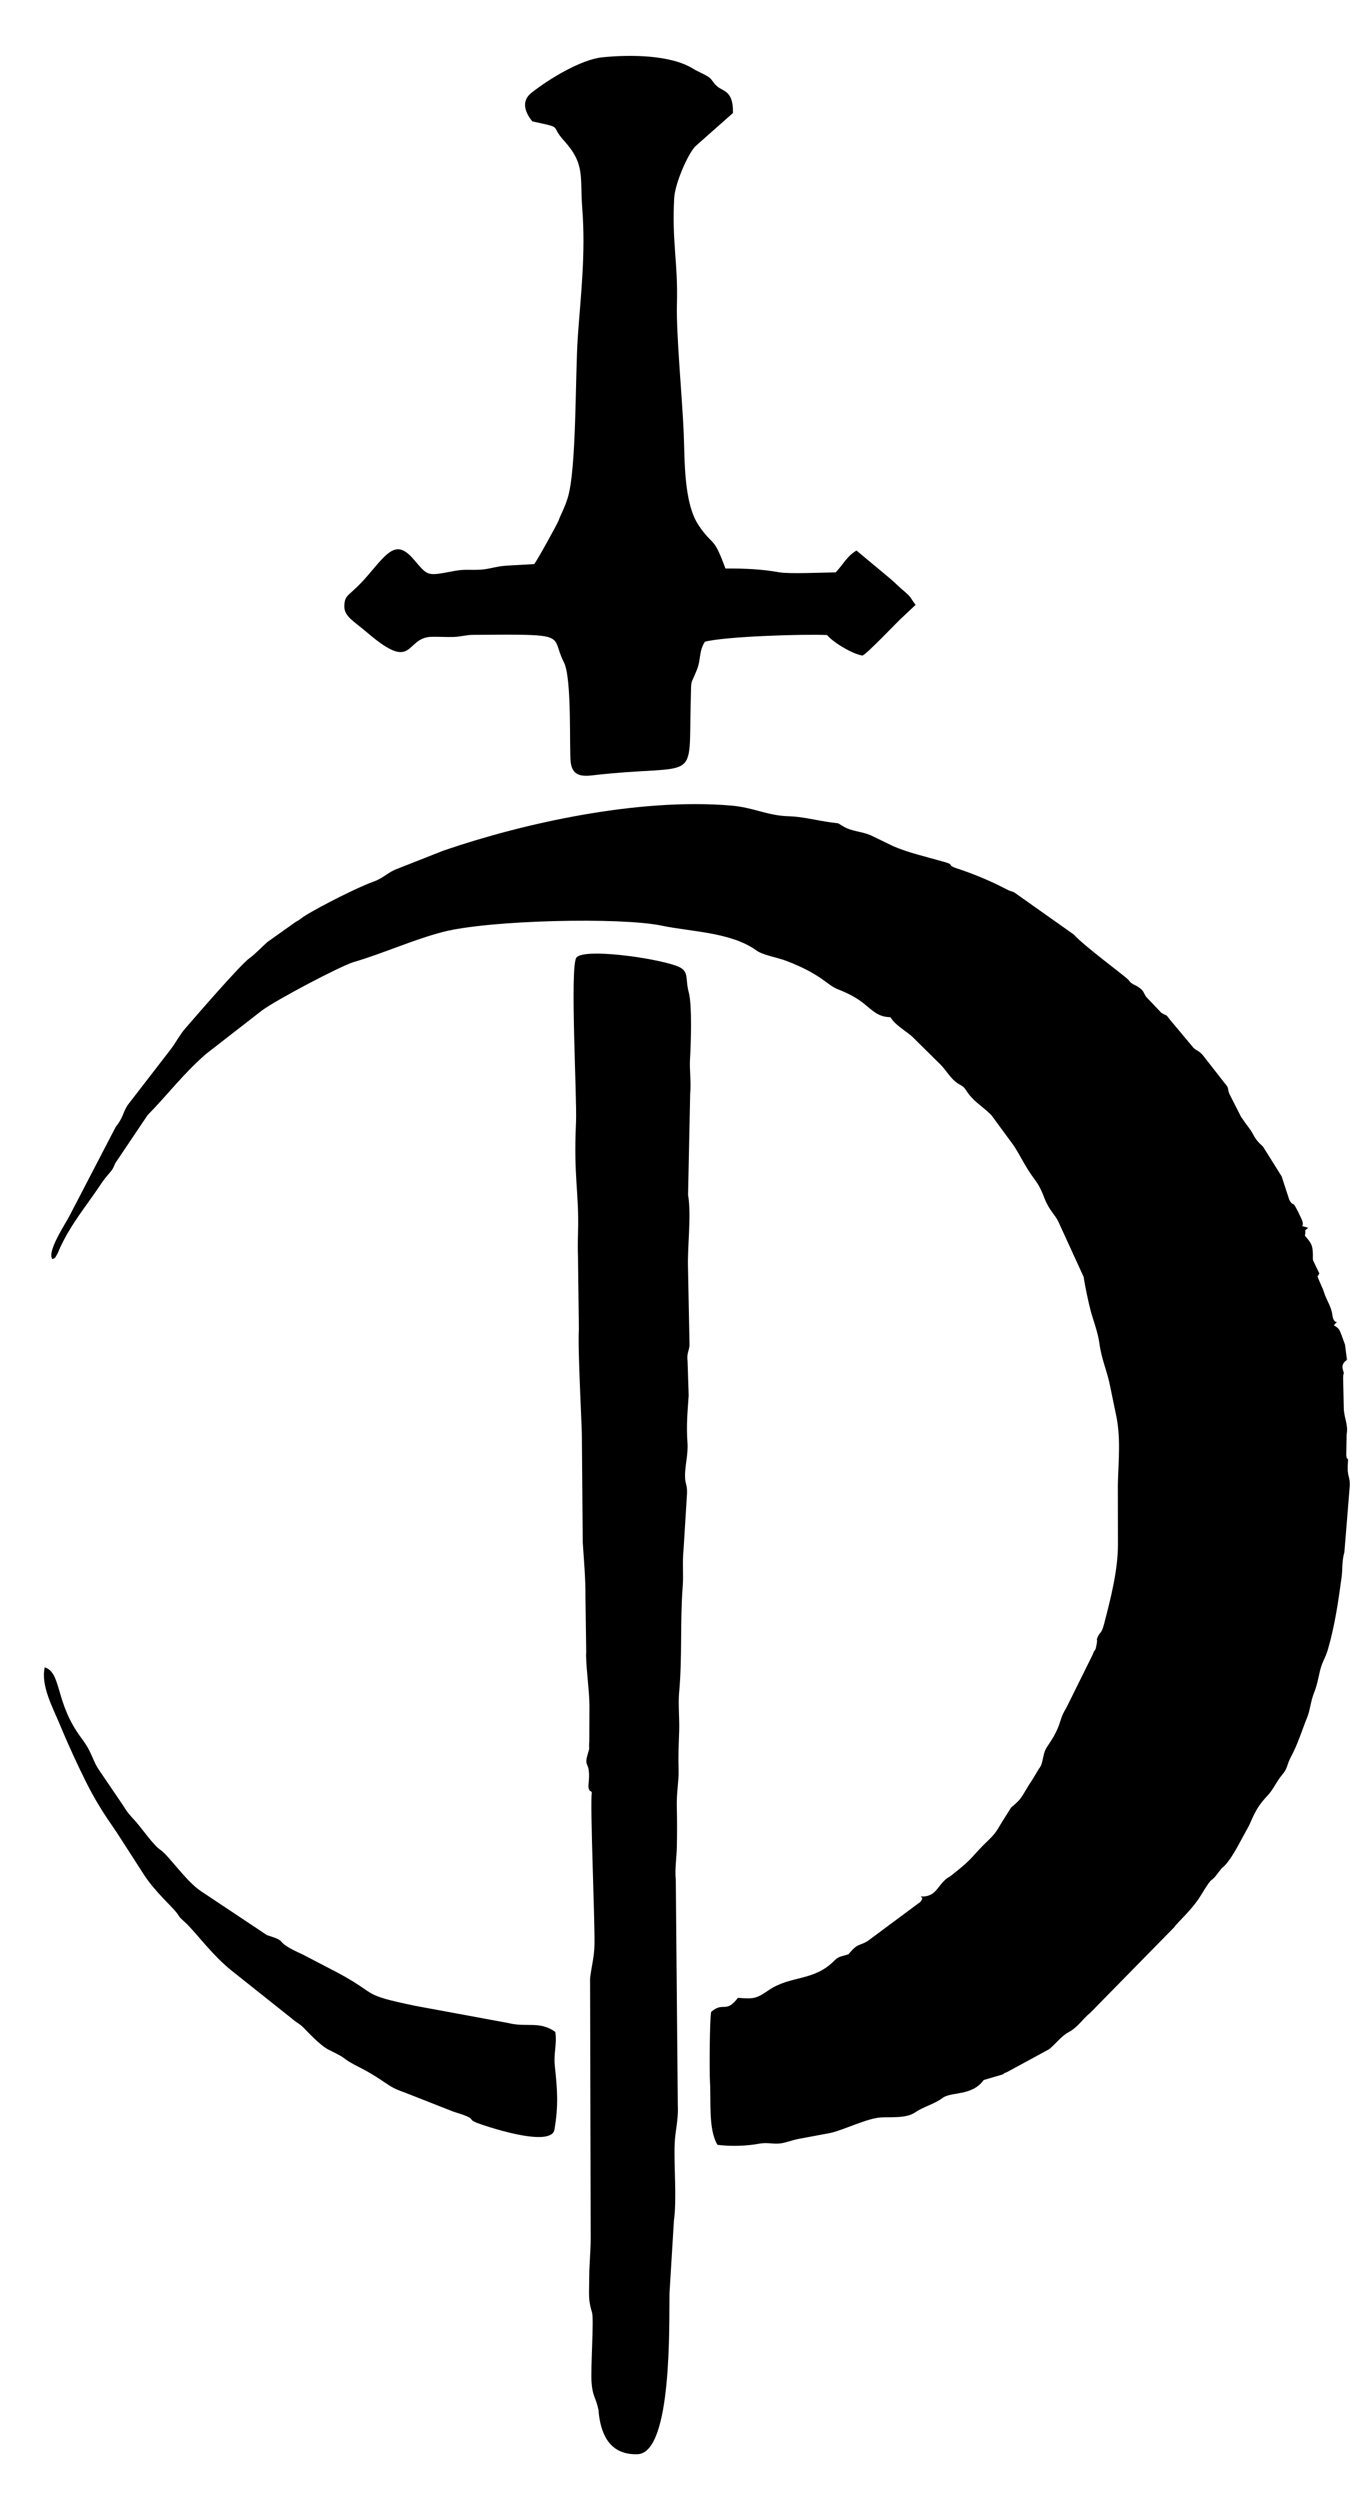
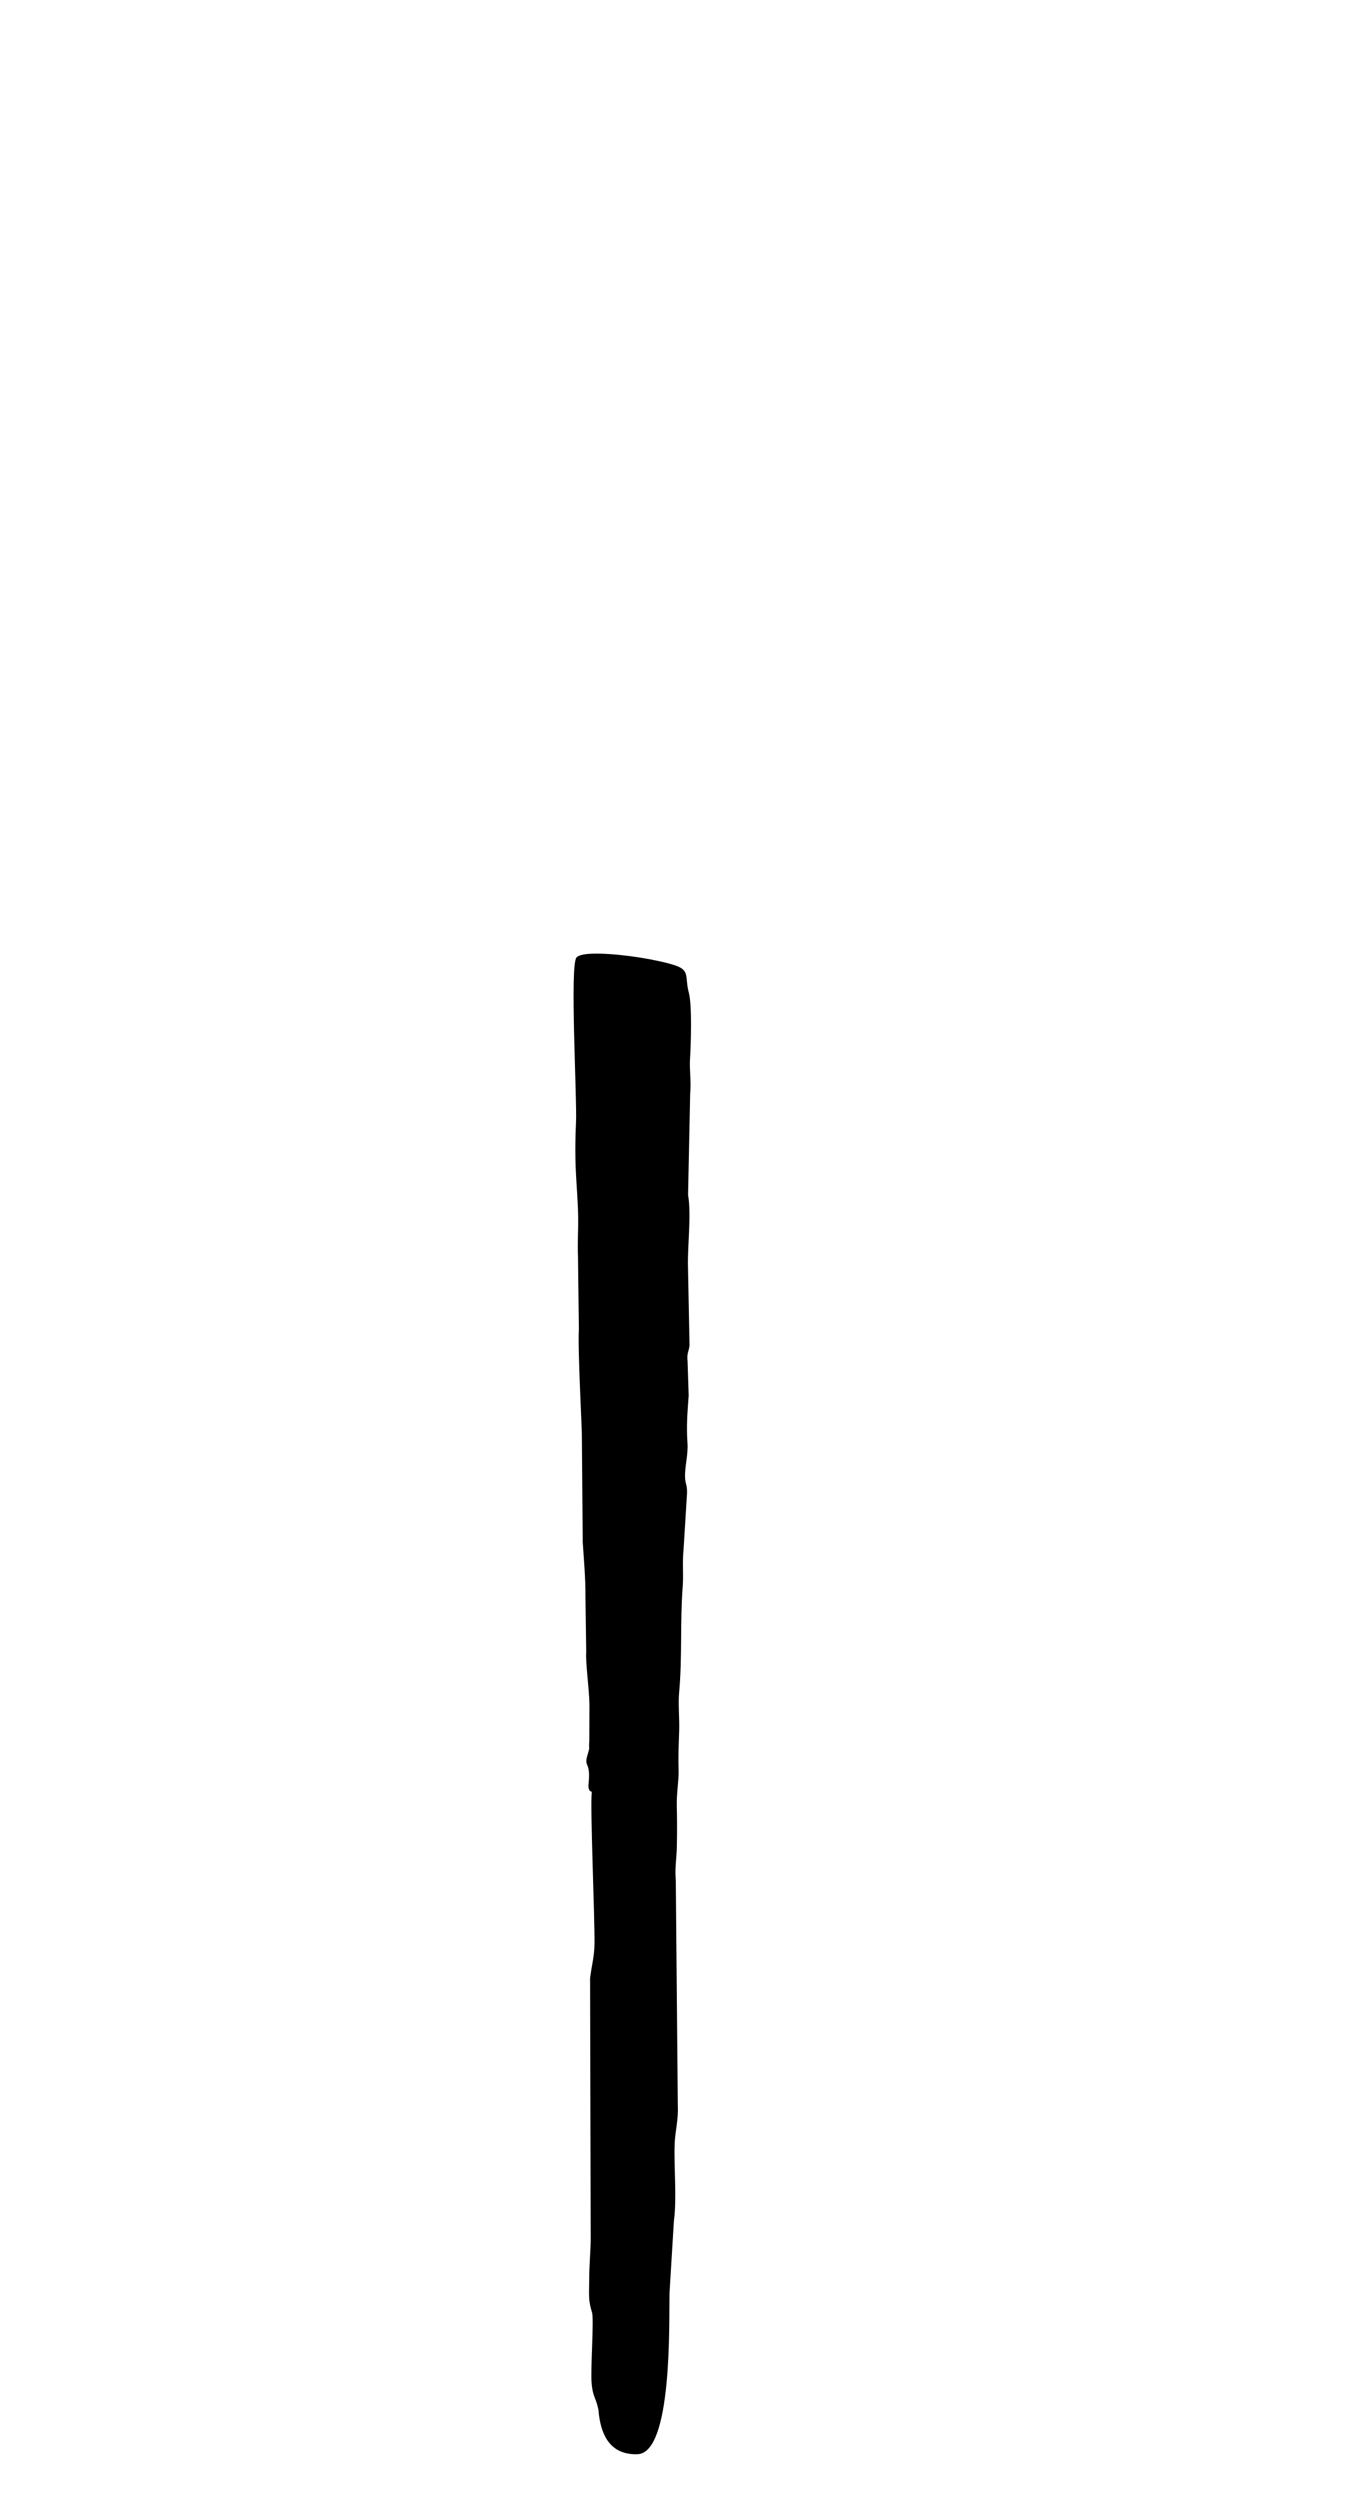
<svg xmlns="http://www.w3.org/2000/svg" xml:space="preserve" width="230mm" height="420mm" version="1.1" style="shape-rendering:geometricPrecision; text-rendering:geometricPrecision; image-rendering:optimizeQuality; fill-rule:evenodd; clip-rule:evenodd" viewBox="0 0 23000 42000">
  <defs>
    <style type="text/css"> .fil0 {fill:black} </style>
  </defs>
  <g id="Слой_x0020_1">
    <g id="_2603346417104">
-       <path class="fil0" d="M880.97 21153.61c50.04,-30.92 28.7,5.58 78.59,-82.23 23.59,-41.49 27.87,-66.2 51.59,-115.05 37.88,-78.12 66.55,-138.02 114.29,-221.08 170.24,-296.22 359.49,-531.23 540.26,-799.77 55.39,-82.31 72.41,-108.44 142.49,-192.81 85.67,-103.13 75.7,-79.85 128.91,-202.35l540.69 -804.6c346.38,-354.46 597.18,-692.13 981.85,-1029.01l943.21 -732.82c246.33,-182.04 1324.99,-748.78 1539.13,-811.93 512.47,-151.04 995.79,-374.92 1499.42,-505.85 769.25,-199.94 2987.25,-251.36 3678.39,-105.27 482.09,101.9 1164.08,107.68 1589.73,416.97 108.83,79.06 352.63,117.23 498.52,173.01 591.41,226.14 683.62,404.89 864.15,476.28 175.67,69.44 314.43,141.1 435.14,237.38 156.19,124.63 245.27,230.74 452.13,233.47 78.83,132.99 256.27,228.72 364.67,324.92l454.15 448.96c128.94,120.04 192.49,275.08 344.52,357.31 100.91,54.55 85.2,76.37 162.95,174.16 105.35,132.55 249.5,216.36 369.94,340.12l369.66 503.28c97.35,140.07 211.85,387.44 344,557.24l70.99 102.58c46.2,82.23 64.22,121.51 103.29,222.58 84.61,218.78 177.8,280.7 235.69,399.99l426.07 930.86c22.05,147.08 81.4,432.92 120.04,575.76 43.67,161.5 120.08,354.46 145.38,544.06 36.9,276.62 136.27,475.61 183.98,737.38l85.12 411.9c96.88,423.03 51.03,785.09 40.46,1230.17l1.78 998.83c-0.87,433.44 -120.71,902.04 -231.76,1329.42 -47.43,182.64 -68.1,124.68 -114.03,235.89 -19.59,47.43 5.03,11.16 -10.53,99.05 -28.66,161.73 -24.42,60.22 -72.41,192.22l-434.11 877.29c-71.15,123.56 -71.54,125.94 -113.11,255.64 -76.25,238.09 -203.66,374.01 -243.29,459.01 -34.72,74.35 -43.59,193.52 -72.77,261.5l-23.83 40.62c-3.44,5.94 -10.29,12.71 -13.9,18.61l-102.54 170.91c-203.06,304.02 -151.03,302.39 -362.01,475.8l-154.84 245.66c-69.57,115.65 -100.68,182.44 -213,290.28 -329.64,316.49 -234.42,290.64 -635.83,605.27 -46.48,36.46 -61.45,34.84 -99.45,69 -149.89,134.73 -169.41,294.76 -414.24,285.49 37.69,61.45 43.03,-35.91 15.48,56.34 -2.06,6.93 -18.25,27.75 -23.72,34.72l-887.31 658.87c-140.78,83.97 -163.51,29.38 -319.41,219.38 -93.4,34.44 -160.58,29.33 -231.29,101.59 -354.93,362.53 -730.37,246.37 -1110.41,503.08 -204.52,138.13 -235.28,150.64 -516.42,128.47 -203.65,268.82 -240.04,56.3 -449.39,235.05 -25.94,125.11 -30.53,1009.25 -20.16,1174.78 20.12,320.33 -29.93,803.06 126.22,1059.56 236.83,29.38 495.72,18.3 696.36,-18.64 149.81,-27.6 226.62,10.37 357.86,-4.87 86.91,-10.1 196.69,-54.16 305.6,-75.7l553.13 -103.73c231.25,-58.2 601.94,-241.46 829.35,-257.26 146.96,-10.21 426.82,20.55 578.81,-84.68 138.65,-96.01 322.04,-138.77 461.39,-243.09 146.61,-109.75 492.75,-26.49 690.23,-301.09l320.41 -94.07c58.79,-38.76 -11.28,-5.14 67.82,-37.21l711.37 -386.49c107.96,-86.82 203.69,-219.81 323.14,-283.47 161.68,-86.23 239.92,-225.39 372.27,-332.44l1410.94 -1438.22c34.99,-62.99 292.14,-282.52 442.38,-529.92 237.82,-391.51 127.01,-155.43 303.86,-396.74 64.69,-88.29 49.81,-49.96 115.17,-123.84 131.32,-148.39 259.64,-420.37 365.31,-605.26 83.18,-145.5 109.86,-313.6 330.5,-544.18 104.56,-109.27 150.96,-237.11 248.39,-352.4 104.92,-124.11 71.39,-158.4 154.41,-312.17 111.48,-206.62 185.32,-450.23 273.17,-668.13 44.58,-110.62 56.46,-264.43 108.76,-394.84 53.09,-132.32 67.07,-226.38 99.41,-364.12 39.47,-168.14 92.41,-220.72 136.43,-372.55 114.85,-395.79 174.68,-805.55 229.23,-1213.1 18.97,-141.78 1.51,-258.13 46.72,-418.63l88.52 -1091.36c14.89,-183.9 -46.36,-161.89 -30.76,-392.23 11.92,-176.1 -11.6,-6.85 -26.68,-147.36l6.61 -347.17c31.44,-169.29 -47.75,-281.57 -48.1,-452.01l-10.69 -501.69c8.19,-149.54 13.74,5.34 11.64,-70.32 -1.35,-47.9 -57.21,-110.69 8.79,-189.24 143.87,-171.27 -41.57,78.31 41.53,-57.13l-30.41 -237.62c-103.01,-278.8 -83.65,-258.97 -187.38,-324.57 114.14,-130.13 2.49,36.31 -25.81,-178.55 -15.45,-117.15 -76.45,-214.11 -121.87,-324.45l-39.15 -112.87c-3.01,-6.89 -8.39,-14.85 -11.48,-21.9 -122.26,-277.05 -61.92,-156.74 -57.49,-214.7 0.68,-8.47 9.62,-9.78 13.7,-15.24l-84.09 -174.36c-12.91,-35.19 -20.59,-23.16 -26.88,-72.92l0.59 -81.48c-4.63,-158.29 -30.09,-186.24 -133.54,-308.3 27.95,-152.26 -40.58,-42.04 53.88,-133.93 -198.82,-61.96 -29.17,28.07 -114.89,-155.83 -180.45,-387.08 -109.03,-155.55 -200.45,-309.92l-122.89 -375.91c-1.46,-4.08 -3.04,-13.74 -4.27,-17.54l-317.16 -506.13c-162.01,-141.77 -131.92,-178.87 -242.85,-324.01 -56.86,-74.35 -79.62,-111.65 -124.2,-173.53l-192.97 -379.71c-47.58,-103.69 6.81,-84.89 -84.05,-188.42l-366.81 -469.66c-71.3,-78.39 -83.06,-60.02 -152.22,-117.98l-396.19 -473.78c-87.41,-115.81 -40.93,-52.26 -148.3,-119.37l-260.27 -274.13c-48.9,-91.73 -45.14,-105.47 -137.86,-166.04 -37.25,-24.35 -63.27,-30.76 -86.66,-46.68 -48.5,-33.02 -31.36,-24.82 -68.06,-66.31 -57.76,-65.25 -738.8,-562.47 -916.09,-760.46l-1003.19 -709.75c-55.03,-24.03 -60.78,-15.87 -117.75,-45.65 -492.59,-257.61 -859.59,-356.19 -899.42,-375.83 -108.84,-53.73 23.75,-36.82 -172.62,-93.28 -292.97,-84.17 -590.06,-150.25 -844.19,-261.5l-378.77 -183.22c-144.34,-61.53 -304.25,-62.67 -440.52,-138.05 -143.88,-79.58 -41.73,-51.75 -227.45,-77.25 -241.78,-33.17 -482.3,-98.02 -708.2,-103.17 -347.73,-7.96 -589.87,-146.88 -959.64,-178.75 -1551.96,-133.7 -3482.41,290.4 -4837.21,755.35l-820.6 323.54c-157.01,75.85 -197.71,141.49 -364.03,201.51 -272.39,98.31 -854.69,395.52 -1120.82,555.74 -101.79,61.29 -82.94,66.55 -181.8,120l-471.45 335.02c-93.91,81.95 -198.27,196.29 -299.66,270.01 -159.91,116.31 -892.58,964.27 -1090.33,1193.14 -83.06,96.17 -149.18,226.27 -231.45,334.67l-729.66 945.42c-96.04,159.16 -62.95,190.2 -200.6,367.76l-768.3 1478.6c-77.92,153.22 -391.44,616.39 -292.62,739.4z" />
      <path class="fil0" d="M9942.63 30111.54c-30.68,216.76 51,2098.63 45.22,2548.5 -2.78,214.7 -51.43,374.09 -74.04,574.86l10.57 4387.53c-2.1,199.98 -24.07,422.51 -25.02,634.52 -1.39,315.07 -19.68,368.16 47.23,591.89 34.21,114.41 -26.17,934.97 -7.44,1181.66 16.55,218.11 67.26,250.06 103.25,401.3 24.03,100.99 8.83,47.82 20.91,141.22 47.82,370.57 215.45,669.71 646.67,655.94 590.46,-18.81 528.5,-2223.3 538,-2703.86l74.19 -1217.49c52.03,-396.51 -2.77,-891.87 12.79,-1297.91 7.92,-206.9 64.81,-398.24 52.78,-635.47l-34.01 -3785.71c-18.41,-210.07 13.18,-351.21 17.93,-571.62 4.56,-209.99 4.56,-462.77 -1.03,-670.7 -6.05,-224.96 35.44,-436.69 30.41,-601.9 -7.48,-245.31 1.54,-429.36 9.74,-671.9 6.57,-194.23 -18.65,-446.54 -1.55,-632.94 55.08,-601.06 15.01,-1184 60.34,-1780.99 16.67,-219.29 -8.95,-391.59 15.32,-637.21l57.73 -937.55c3.2,-153.06 -29.58,-145.3 -33.34,-269.54 -5.46,-182.39 54.87,-376.94 40.7,-576.24 -20.63,-290.04 0.59,-513.45 20.43,-795.58l-18.69 -570.07c-14.61,-150.2 20.87,-160.54 32.94,-269.89l-25.85 -1307.84c-11.8,-352.32 59.86,-876.66 1.27,-1222.25l35.31 -1700.22c18.45,-190.79 -12.91,-413.85 -3.17,-571.02 15.68,-252.63 37.26,-913.64 -19.67,-1126.08 -69.68,-260.11 22.33,-370.22 -220.8,-454.23 -396.03,-136.82 -1539.77,-292.77 -1667.29,-134.41 -112.87,140.15 11.44,2368.05 -7.05,2766.45 -43.15,928.17 52.9,1185.74 34.01,1839.82 -4.43,153.97 -5.34,305.01 -0.99,415.59l15.36 1225.02c-23.16,287.46 56.02,1742.66 49.97,1801.1l14.65 1775.57c18.37,283.43 48.18,604.08 45.64,916.68l12.87 923.93c-14.33,175.27 51.31,631.16 54.24,886.13l-2.26 615.63c-14.33,150.57 18.02,70.04 -26.01,214.19 -75.66,247.56 57.21,99.49 12.2,511.2 -9.39,85.95 33.73,125.18 38.2,112.59 2.1,-5.98 12.08,13.82 17.34,21.3z" />
-       <path class="fil0" d="M8942.33 2039.17c541.6,116.75 291.23,57.13 524.22,313.4 370.65,407.67 273.3,602.65 315.82,1149.91 59.15,761.3 -26.21,1460.98 -75.18,2161.82 -44.74,640.54 -18.33,2217.13 -170.36,2703.14 -55.51,177.49 -117.71,278.17 -155.24,384.31 -14.96,42.36 -364.67,679.97 -407.15,724.59 -154.52,10.29 -301.64,15.56 -451.49,25.14 -188.5,12.08 -284.5,55.23 -433.8,67.27 -160.42,12.94 -274.72,-11.01 -446.82,21.26 -478.93,89.71 -442.75,96.6 -693.55,-194.75 -290.68,-337.67 -431.35,-123.8 -769.29,271.27 -308.18,360.28 -383.68,301.65 -394.25,501.46 -9.78,185.37 137.78,248.63 393.3,466.9 787.34,672.45 618.68,76.8 1069.31,63.18 115.84,-3.48 248.98,6.69 372.11,2.42 132.55,-4.63 198.35,-34.33 332.6,-35.51 1663.65,-14.65 1282.07,-3.09 1520.64,460.04 141.54,274.72 86.08,1488.73 116.24,1691.08 29.22,195.86 152.47,233.27 351.09,210.39 1840.54,-212.09 1623.58,195.34 1664.96,-1284.05 10.17,-364.83 -9.86,-204.73 105.62,-497.82 65.65,-166.59 29.58,-305.52 130.97,-463.84 331.1,-88.92 1655.61,-131.32 2054.05,-112.68 90.7,116.48 426.39,321.92 594.06,344.44 66.28,-16.07 608.27,-591.36 671.1,-643.35l221.28 -207.81c-101.79,-134.93 -62.4,-120.83 -207.78,-242.81 -98.42,-82.59 -127.24,-122.89 -247.44,-221.75l-537.72 -448.4c-161.33,95.21 -222.82,233.66 -349.59,367.08 -215.73,1.35 -776.45,29.46 -951.76,-1.86 -288.02,-51.51 -567.81,-65.48 -900.37,-62.79 -205.99,-565.12 -200.06,-356.71 -448.53,-723.13 -253.74,-374.21 -234.02,-1098.28 -252.07,-1544.95 -23.4,-579.37 -128.63,-1670.41 -114.46,-2177.29 19.64,-700.64 -85.87,-1028.02 -46.08,-1777.83 12.71,-238.93 220.24,-723.28 353.46,-867.99l633.77 -561.04c7.8,-379.2 -163.19,-358.14 -266.96,-449.67 -82.47,-72.73 -73.64,-113.19 -161.33,-168.22 -59.47,-37.34 -167.79,-80.77 -243.72,-127.92 -371.52,-230.81 -1046.98,-238.22 -1522.23,-190.04 -357.74,36.27 -894.24,362.3 -1188.63,594.18 -195.7,154.13 -91.1,353.19 11.2,482.22z" />
-       <path class="fil0" d="M2259.44 30577.13c-83.65,-90.54 -120.27,-129.26 -190.51,-246.02l-379.79 -558.66c-152.94,-214.35 -118.02,-302.16 -325.08,-578.98 -443.22,-592.52 -323.74,-1088.55 -611.68,-1184.04 -72.09,299.66 139.48,689.08 236,921.32 120.52,289.92 221.55,515.71 352.04,790.11 140.51,295.39 244.63,490.25 401.49,736.71 81.36,127.83 141.82,208.88 229.15,341.15l459.26 712.83c176.65,265.97 457.23,518.05 529.68,611.24 70.4,90.63 31.36,65.61 139.2,161.46 196.3,174.51 462.27,570.89 845.78,863.67l969.66 771.58c74.79,65.37 96.48,64.7 154.6,114.98 60.89,52.61 293.41,323.18 464.24,405.64 377.42,182.24 133.58,100.88 535.55,304.81 129.42,65.64 260.74,147.87 357.62,213.52 157.57,106.73 193.56,130.49 372.91,194.47l819.61 321.71c425.64,130.69 212.84,112.04 385.3,184.53 78.7,33.1 1255.89,442.83 1310.97,115.33 69.08,-410.83 48.53,-668.57 5.85,-1069.9 -22.96,-216.25 38.88,-354.54 8.16,-570.62 -270.21,-189.8 -476.32,-69.8 -791.66,-149.06l-1555.04 -287c-944.96,-196.6 -606.69,-179.46 -1294.23,-549.79l-593.03 -309.17c-560.09,-253.89 -204.72,-205.79 -608.51,-328.96l-1108.78 -738.48c-251.28,-164.86 -544.81,-602.5 -681.44,-693.71 -125.86,-84.06 -315.3,-368.6 -437.32,-500.67z" />
    </g>
  </g>
</svg>